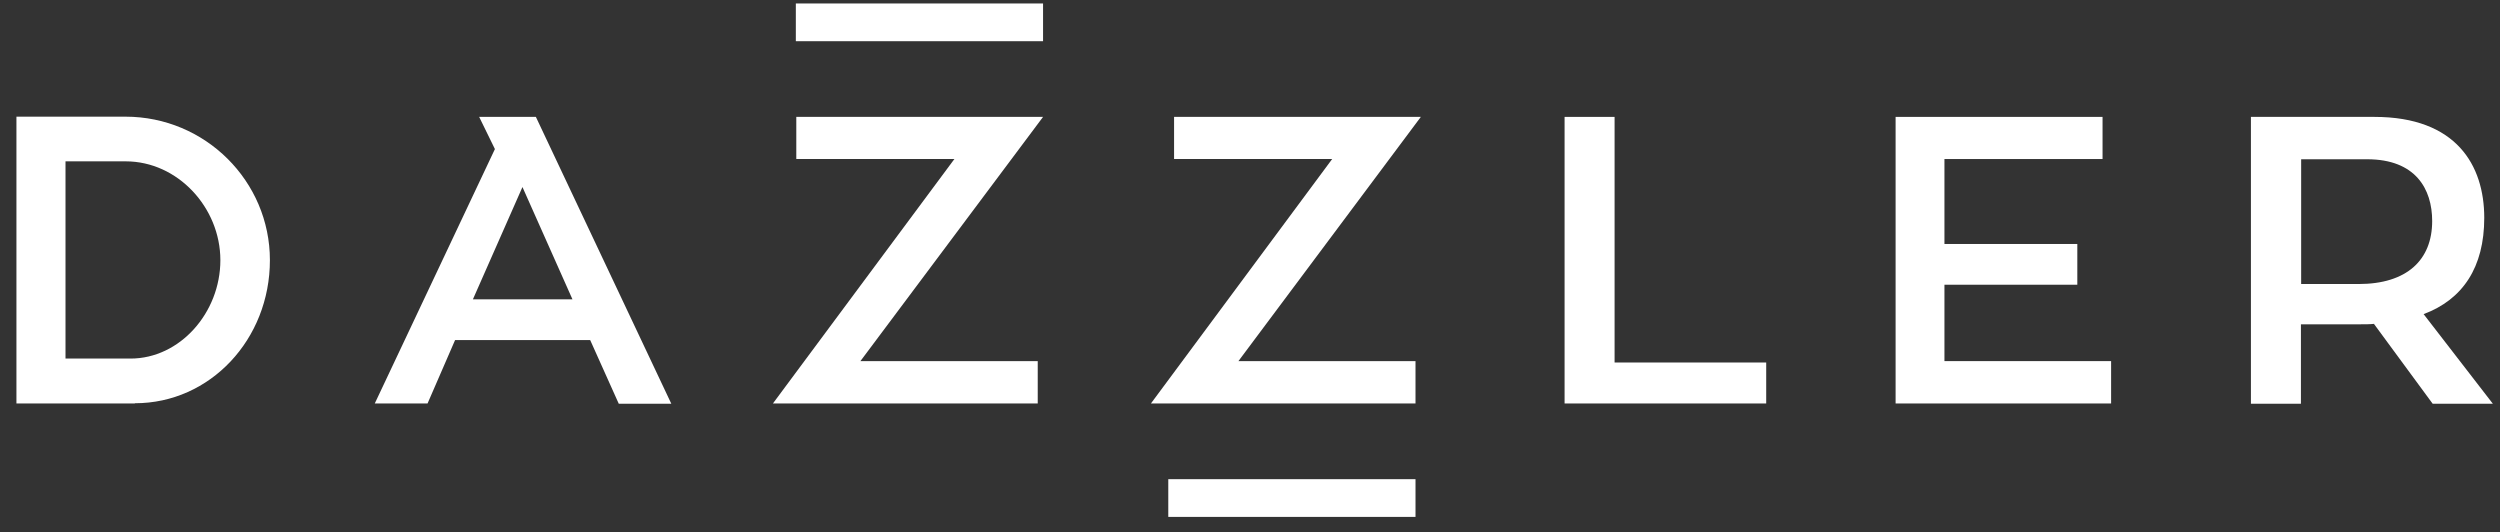
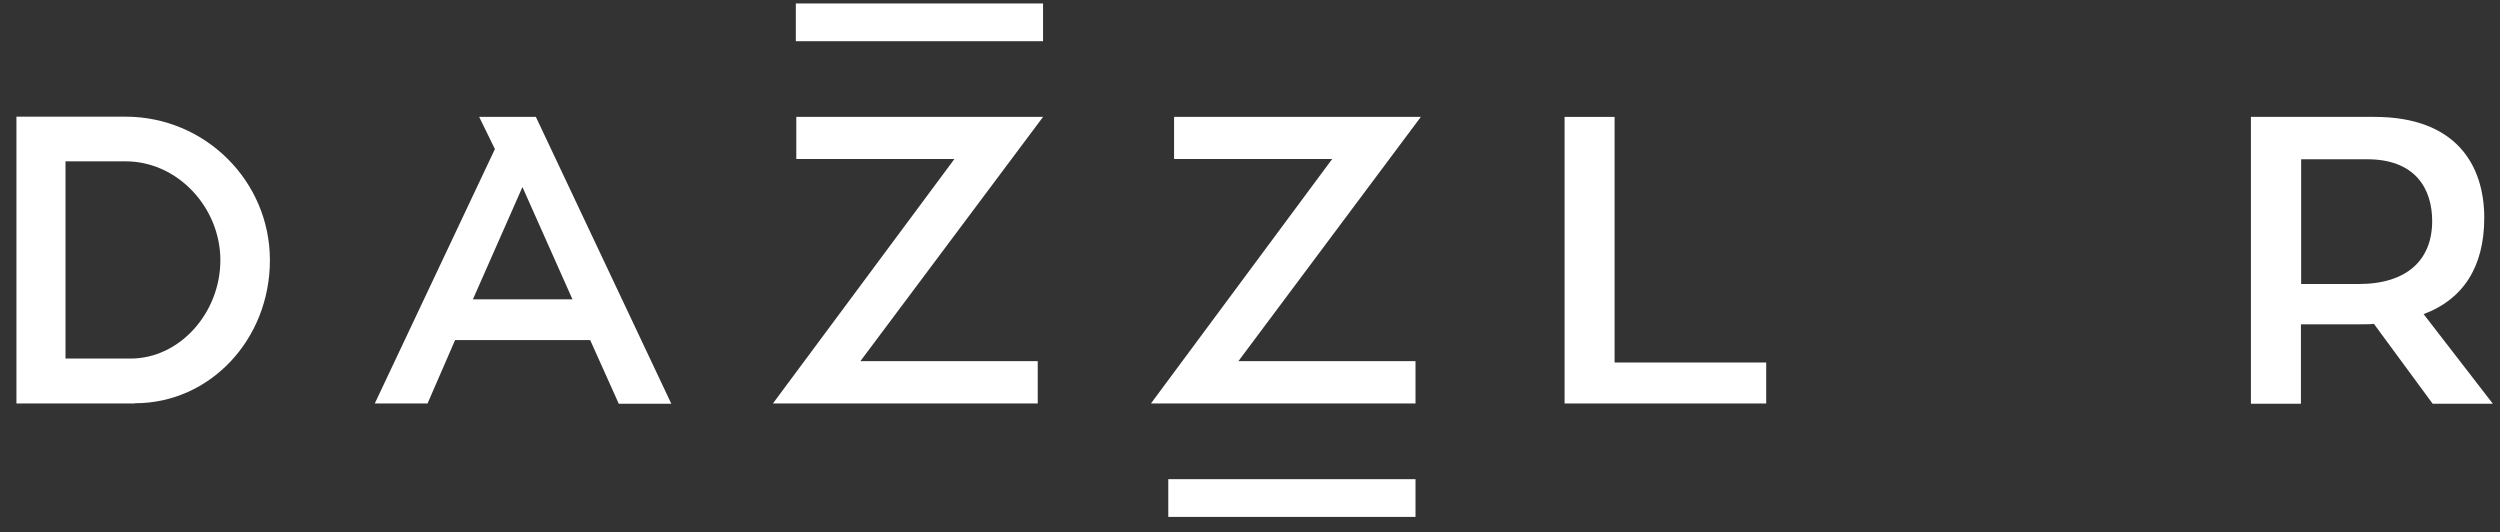
<svg xmlns="http://www.w3.org/2000/svg" width="108px" height="23px" viewBox="0 0 108 23" version="1.1">
  <rect x="0" y="0" width="108" height="23" fill="#333333" stroke="none" />
  <title>Group 23</title>
  <g id="Page-1" stroke="none" stroke-width="1" fill="none" fill-rule="evenodd">
    <g id="Group" transform="translate(0.71, 0.15)" fill="#FFFFFF" fill-rule="nonzero">
      <path d="M5.11,17.28 L0,17.28 L0,4.89 L4.71,4.89 C8.15,4.89 10.95,7.67 10.95,11.09 C10.95,14.51 8.37,17.27 5.12,17.27 M4.93,15.34 C7.06,15.34 8.81,13.36 8.81,11.09 C8.81,8.82 6.97,6.82 4.72,6.82 L2.12,6.82 L2.12,15.34 L4.93,15.34 L4.93,15.34 Z" id="Shape" />
      <path d="M24.78,14.54 L18.95,14.54 L17.76,17.28 L15.48,17.28 L20.67,6.29 L19.99,4.9 L22.44,4.9 L28.29,17.29 L26.02,17.29 L24.79,14.55 L24.78,14.54 Z M19.72,12.78 L24.02,12.78 L21.86,7.93 L19.72,12.78 Z" id="Shape" />
      <polygon id="Path" points="44.12 15.45 36.46 15.45 44.35 4.9 33.69 4.9 33.69 6.72 40.52 6.72 32.68 17.28 44.12 17.28" />
      <polygon id="Path" points="75.59 15.51 75.59 17.28 66.88 17.28 66.88 4.9 69.04 4.9 69.04 15.51" />
-       <polygon id="Path" points="90.49 15.45 90.49 17.28 81.18 17.28 81.18 4.9 90.12 4.9 90.12 6.72 83.29 6.72 83.29 10.39 89.03 10.39 89.03 12.15 83.29 12.15 83.29 15.45" />
      <path d="M101.86,13.84 C101.67,13.86 101.46,13.86 101.26,13.86 L98.69,13.86 L98.69,17.29 L96.53,17.29 L96.53,4.9 L101.87,4.9 C105.4,4.9 106.61,6.99 106.61,9.26 C106.61,11.4 105.68,12.79 103.99,13.42 L106.98,17.29 L104.38,17.29 L101.85,13.85 L101.86,13.84 Z M98.7,12.12 L101.18,12.12 C103.27,12.12 104.36,11.08 104.36,9.4 C104.36,8.01 103.64,6.73 101.55,6.73 L98.7,6.73 L98.7,12.12 L98.7,12.12 Z" id="Shape" />
      <rect id="Rectangle" x="33.67" y="0" width="10.68" height="1.63" />
      <rect id="Rectangle" x="49.76" y="20.55" width="10.68" height="1.63" />
      <polygon id="Path" points="60.44 15.45 52.79 15.45 60.67 4.9 50.01 4.9 50.01 6.72 56.84 6.72 49.01 17.28 60.44 17.28" />
    </g>
  </g>
</svg>